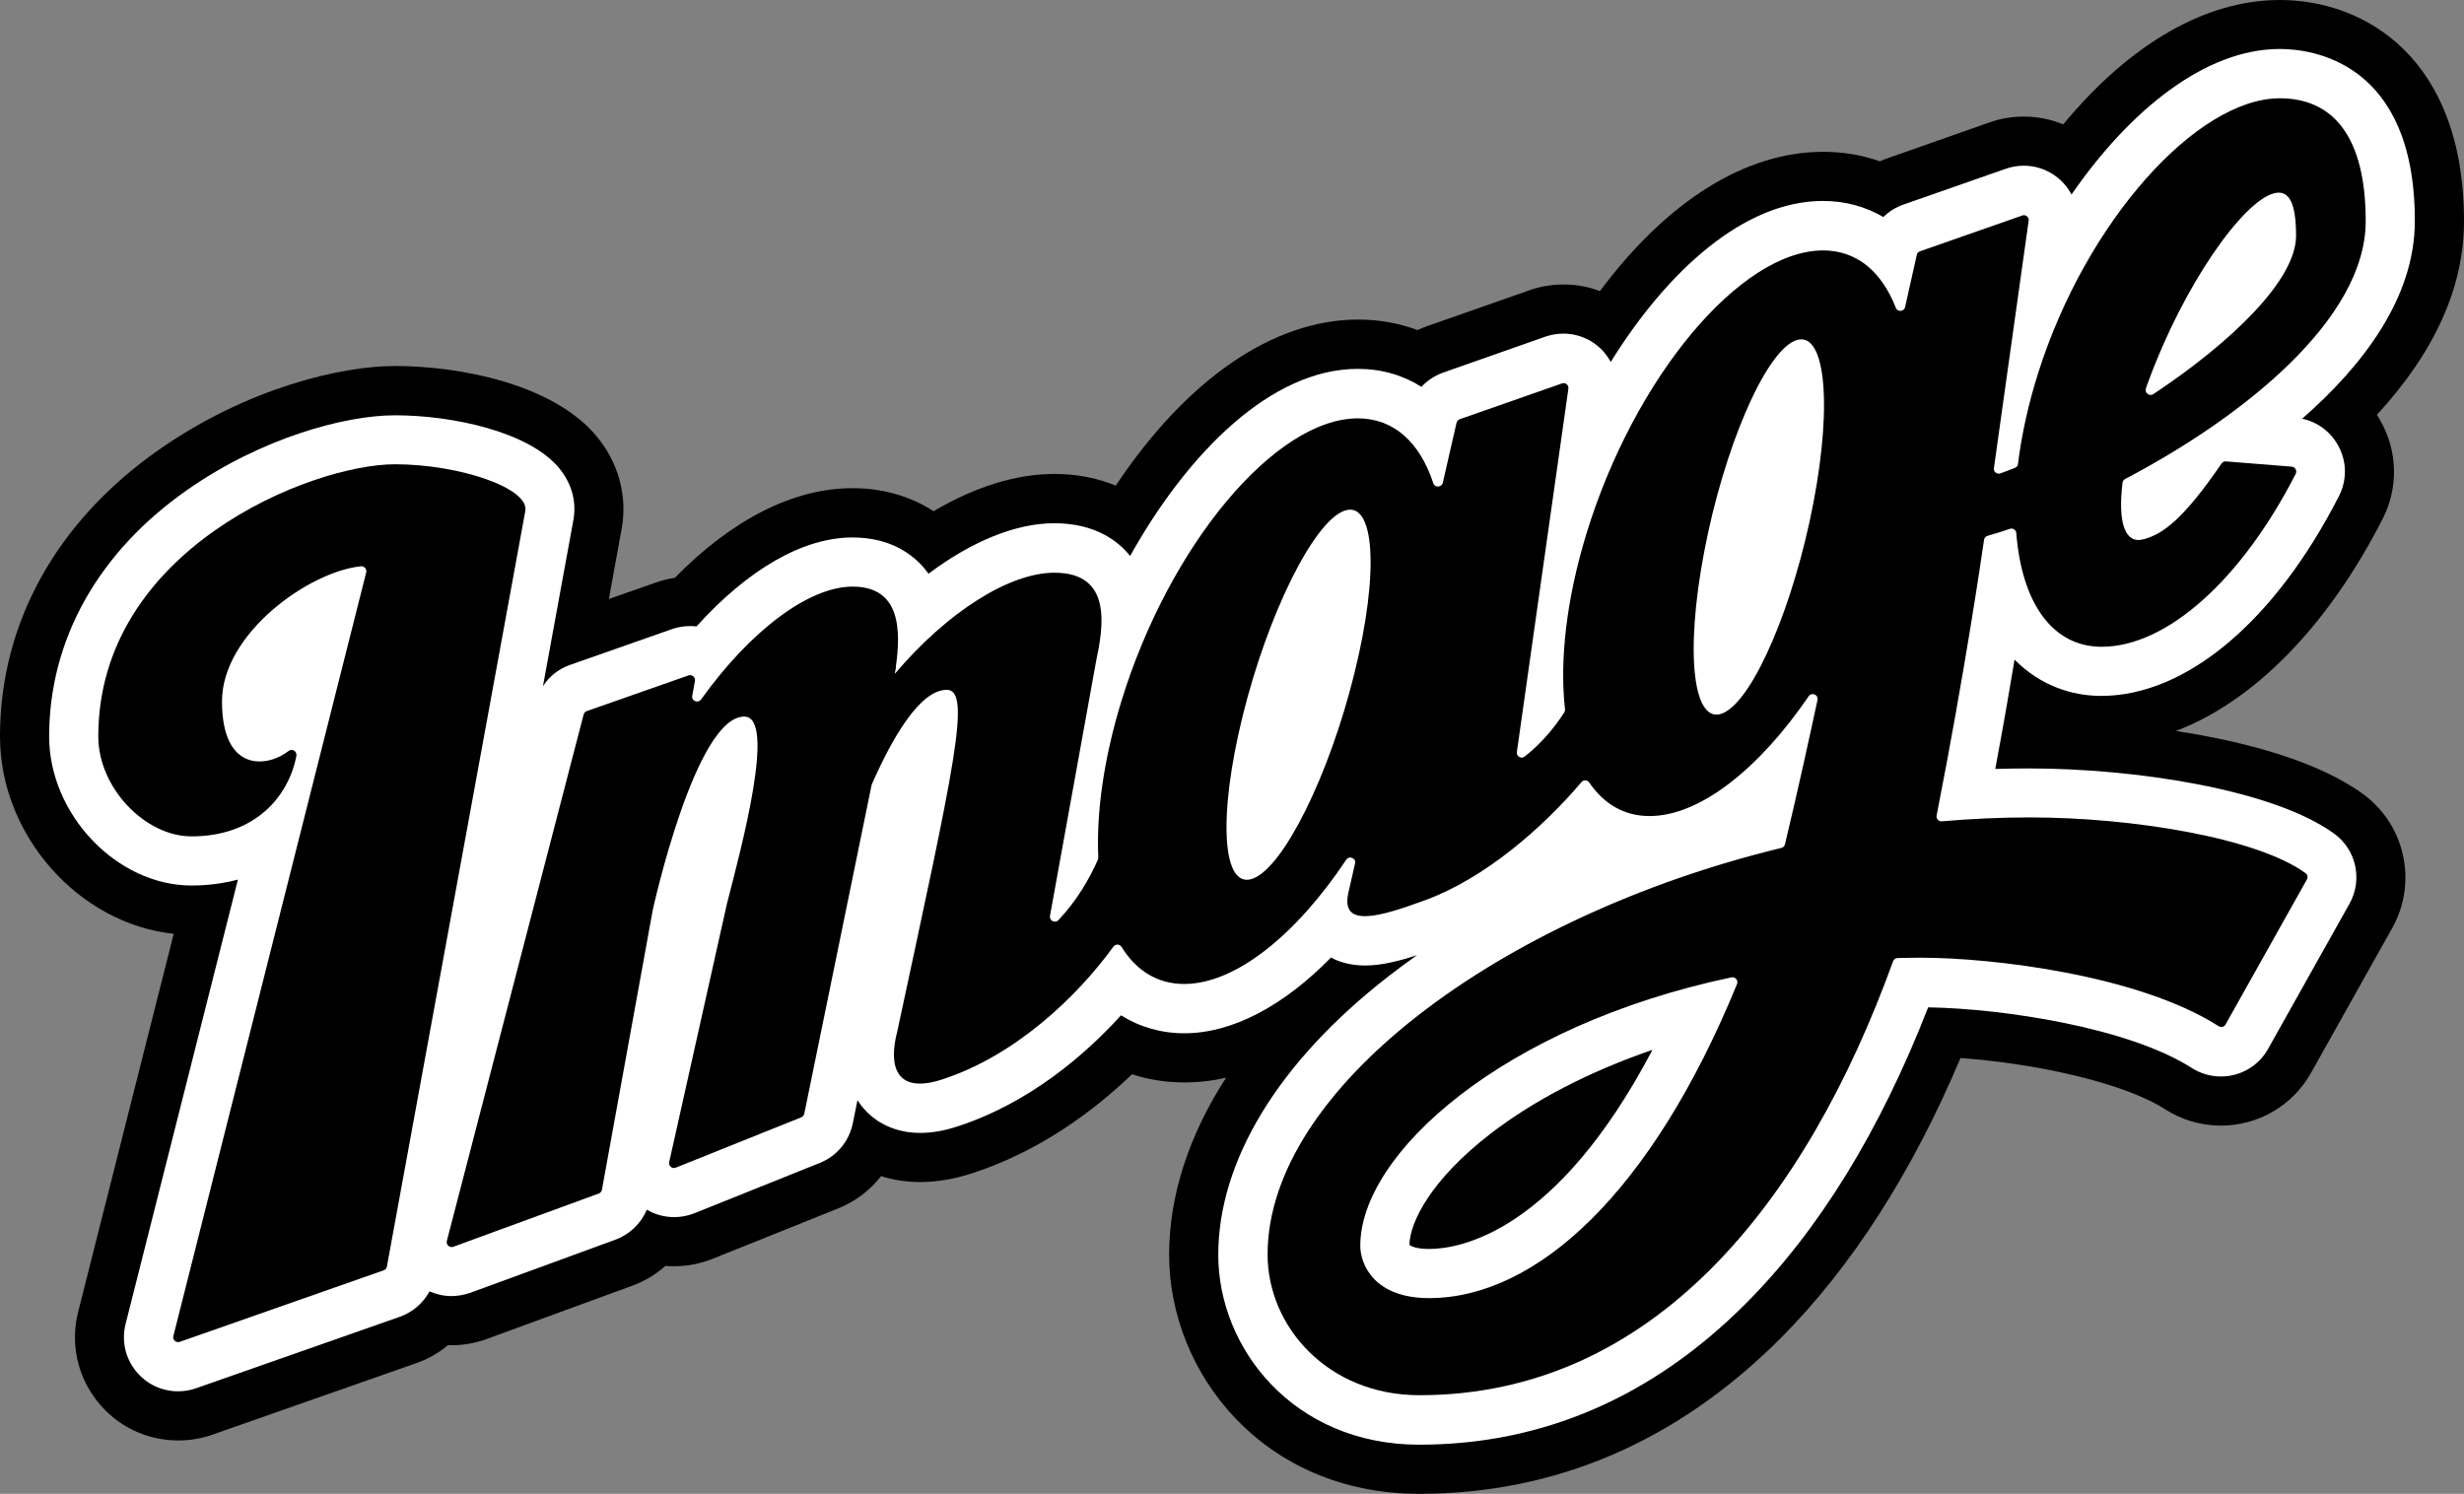
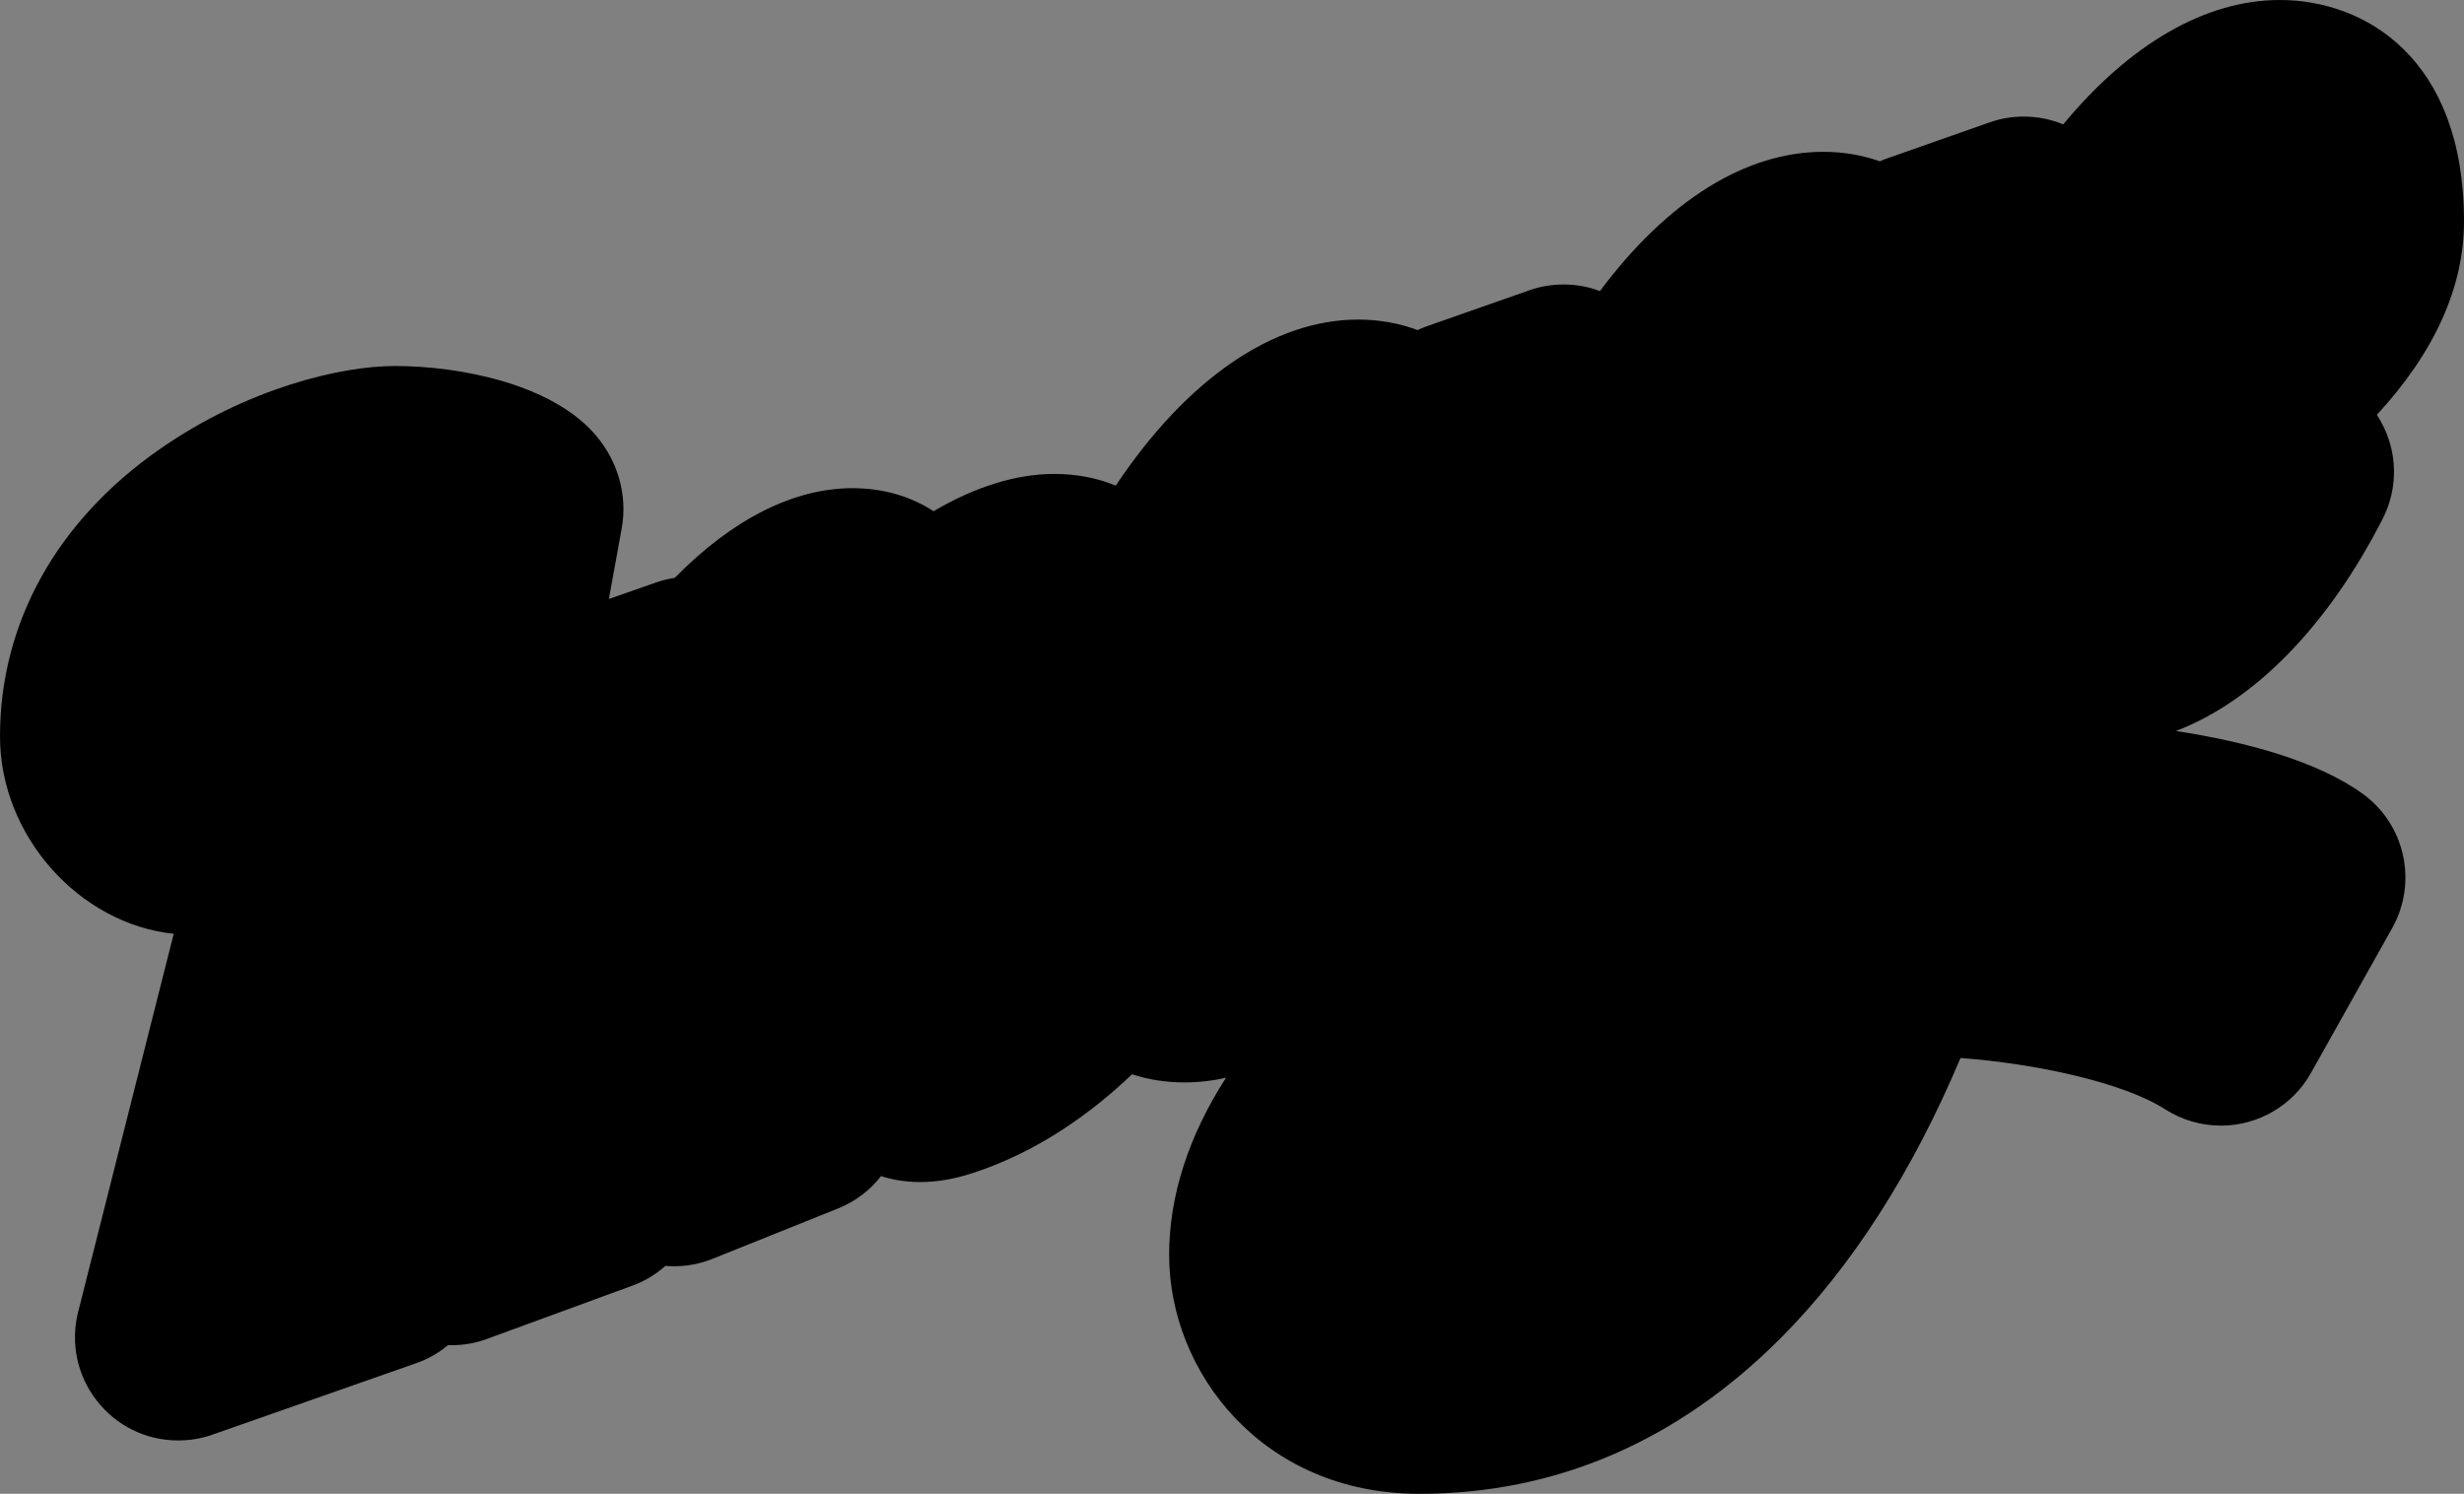
<svg xmlns="http://www.w3.org/2000/svg" version="1.1" id="Layer_1" x="0px" y="0px" viewBox="0 0 1454 881.6" style="enable-background:new 0 0 1454 881.6;" xml:space="preserve">
  <rect x="0" y="0" width="1454" height="881.6" fill="#808080" stroke="none" />
  <style type="text/css">
	.st0{fill:#FFFFFF;}
</style>
  <path d="M837.5,881.6c-92.4,0-147.6-71.7-147.6-141c0-35,11.6-70.5,33.6-104.6c-8.2,1.9-16.5,2.8-24.7,2.8c-10.6,0-21-1.6-30.8-4.8  c-22.7,21.7-54.5,45.5-94.3,58.4c-10.8,3.5-20.9,5.2-30.8,5.2c-8,0-15.8-1.2-23-3.5c-6.5,8.4-15.2,15-25.4,19.1l-74,29.7  c-7.2,2.9-14.9,4.4-22.7,4.4c-1.7,0-3.5-0.1-5.2-0.2c-5.7,5.1-12.3,9.1-19.6,11.7l-85.7,31.4c-6.7,2.5-13.8,3.7-20.9,3.7  c-0.7,0-1.4,0-2.1,0c-5.5,4.6-11.8,8.2-18.7,10.6l-120.3,42.2c-6.5,2.3-13.3,3.4-20.2,3.4c-18.9,0-36.4-8.6-48-23.5  c-11.6-14.9-15.6-34-11-52.3l56.4-223.2C46.7,545.2,0,493.3,0,434.6c0-66.8,33.3-126.9,93.8-169.2c52-36.4,107.5-49.4,139.2-49.4  c38.9,0,93.5,10.8,119,41.4c12.9,15.4,18.3,35.2,14.9,54.3l-7.6,41.8l27.7-9.7c3.6-1.3,7.4-2.2,11.2-2.8  c34.1-34.7,70.2-52.9,104.9-52.9c17.9,0,34.3,4.8,47.8,13.6c24.4-14.4,48.7-22,71.3-22c13.1,0,25.3,2.4,36.2,6.9  c41.8-62.7,92.9-98,143-98c12.4,0,24.1,2.1,35.1,6.2c1.8-0.9,3.7-1.6,5.6-2.3l60.4-21.2c6.5-2.3,13.3-3.4,20.2-3.4  c7.4,0,14.7,1.3,21.4,3.9c39.8-53.3,85.9-82.2,131.8-82.2c11.7,0,22.9,1.9,33.4,5.6c1.5-0.7,3-1.3,4.5-1.8l60.3-21.2  c6.5-2.3,13.3-3.4,20.2-3.4c8.1,0,15.9,1.6,23.2,4.6C1256.9,25.8,1301.6,0,1345.3,0c50.1,0,108.7,34.2,108.7,130.5  c0,39-17.3,77.3-51.4,114.3c0.8,1.3,1.6,2.5,2.3,3.9c10,17.8,10.4,39.3,1.1,57.5c-32.4,63.5-76,107.7-122,125.2  c41.2,6.3,83.7,17.8,110.4,37.2c24.9,18.1,32.3,52.1,17.3,79l-48,85.6c-10.7,19.2-31.1,31.1-53.1,31.1c-11.7,0-23-3.3-32.9-9.6  c-25.1-16.1-77.2-27.1-120.8-30.3c-28.7,67.9-64.4,123.5-106.3,165.5C989.8,850.7,918.1,881.6,837.5,881.6z" />
-   <path class="st0" d="M1377.4,492c-36.4-26.4-118.6-38.5-179.7-38.5c-6.7,0-13.5,0.1-20.3,0.3c4.5-24,8.3-45.8,11.4-64.5  c14.9,15.1,33.5,21.4,51.1,21.4c50.2,0,102.6-44.1,140.3-117.9c4.9-9.5,4.7-20.8-0.6-30.1c-4.5-8.1-12.2-13.7-21.1-15.6  c35.9-31.4,66.5-71.4,66.5-116.7c0-94.2-61-101.5-79.7-101.5c-44.2,0-88.8,36.5-122.9,85.9c-1.1-2.1-2.5-4.2-4.1-6  c-6.1-7-14.8-11-24.1-11c-3.6,0-7.2,0.6-10.6,1.8l-60.3,21.1c-4.6,1.6-8.6,4.1-11.9,7.4c-10.6-6.2-22.6-9.5-35.7-9.5  c-46.5,0-91.7,41.1-125.2,95c-1.1-2-2.4-3.9-3.9-5.7c-6.1-7-14.8-11-24.1-11c-3.6,0-7.2,0.6-10.6,1.8l-60.3,21.2  c-5,1.8-9.4,4.7-12.8,8.4c-10.9-6.9-23.6-10.6-37.6-10.6c-50.9,0-100.1,49.2-134.3,110.4c0,0-0.1-0.1-0.1-0.1  c-7.1-8.8-20.6-19.2-44.7-19.2c-22.7,0-48.7,10.7-74.2,29.8c-0.9-1.3-1.9-2.5-2.9-3.7c-7-8.1-20-17.7-42-17.7  c-29.1,0-61.6,18.8-92,52.5c-1.3-0.2-2.6-0.2-3.9-0.2c-3.6,0-7.2,0.6-10.6,1.8l-60.1,21.1c-6.7,2.3-12.3,6.8-16,12.6l18-98.3  c1.9-10.8-1.1-21.6-8.6-30.6c-17.8-21.3-62.7-31-96.8-31c-29.7,0-79.1,13.6-122.6,44.1C57.9,325.9,29,377.6,29,434.6  c0,46.1,40,88,84,88c9.9,0,19.1-1.3,27.4-3.5L74.1,781.4c-2.4,9.6-0.3,19.6,5.8,27.4c6.1,7.8,15.3,12.3,25.2,12.3  c3.6,0,7.2-0.6,10.6-1.8l120.3-42.2c7.6-2.7,13.7-8.1,17.5-15c4,1.8,8.4,2.8,12.9,2.8c3.7,0,7.4-0.7,11-1.9l85.8-31.4  c8.4-3.1,15.1-9.6,18.5-17.7c4.8,2.9,10.4,4.4,16.2,4.4c4.1,0,8.1-0.8,11.9-2.3l74-29.7c10-4,17.2-12.7,19.4-23.2l2.8-13.8  c0.7,1.1,1.4,2.1,2.1,3c8.1,10.5,20.5,16.3,34.9,16.3c6.8,0,14-1.2,21.9-3.8c42.9-13.9,75.9-42.8,96.6-65.6  c11,6.9,23.7,10.6,37.4,10.6c28.1,0,58.3-15.9,86.5-44.7c5,2.7,11.7,4.7,20.1,4.7c9,0,18.8-2.2,30.7-6.1  c-5.8,4.1-11.4,8.2-16.9,12.5c-64.7,50.3-100.4,108.7-100.4,164.4c0,55.1,44.4,112,118.6,112c72.7,0,137.5-28,192.6-83.2  c43.1-43.1,79.3-101.9,107.7-174.9c44,0.7,118.3,11.9,155.6,35.8c5.2,3.3,11.1,5,17.2,5c11.5,0,22.2-6.2,27.8-16.3l48-85.6  C1394.3,519.3,1390.5,501.5,1377.4,492z M843.3,737.1c-7.7,0-11.1-1.8-11.6-2.5c0.3-13.6,13-38.6,47.7-65.4  c25.9-20,58.9-37,95.7-49.6C918.3,727.7,861.1,737.1,843.3,737.1z" />
  <g>
    <path d="M1396,130.5L1396,130.5c0-50.9-20-72.5-50.7-72.5c-48.8,0-114.2,72.5-142.5,161.9c-6,18.9-9.9,37-12,53.9   c-0.1,1.1-0.8,1.9-1.8,2.3c-2.9,1.2-5.8,2.2-8.6,3.3c-2,0.7-4.1-1-3.8-3.1l20.5-146c0.3-2.2-1.8-3.9-3.8-3.1l-60.3,21.1   c-0.9,0.3-1.7,1.1-1.9,2.1l-6.9,30.8c-0.6,2.8-4.5,3.1-5.5,0.4c-8.3-21.2-22.9-33.8-42.9-33.8c-48.8,0-111.3,74.8-139.6,167   c-12,39.2-15.9,75.2-12.7,103.7c0.1,0.7-0.1,1.3-0.4,1.9c-5.9,9.2-13.6,18.4-23.4,26.1c-2,1.6-5-0.1-4.6-2.7l30.4-214.4   c0.3-2.2-1.8-3.9-3.8-3.1l-60.3,21.1c-0.9,0.3-1.6,1.1-1.9,2.1l-8.1,35.4c-0.7,2.8-4.6,3.1-5.6,0.3c-7.9-23.9-23.1-38.3-44.5-38.3   c-48.8,0-111.3,74.8-139.6,167c-10.4,34-14.8,65.7-13.6,92.1c0,0.4-0.1,0.9-0.2,1.3c-4.8,10.9-12.3,24.1-23.3,35.7   c-2,2.1-5.5,0.4-5-2.5l27.1-149.7c4.4-20.8,10-52.8-24.5-52.8c-26.5,0-62.9,22.9-94.2,59.7c0-0.2,0.1-0.4,0.1-0.6l0.7-3.6l-0.2,0.3   c3.1-21.9,2.9-47.6-25.5-47.6c-25.6,0-60,25.6-89.4,66.6c-1.8,2.5-5.8,0.9-5.2-2.2l1.6-8.7c0.4-2.2-1.7-4-3.8-3.3l-60.1,21.1   c-0.9,0.3-1.6,1.1-1.8,2l-80.7,310.6c-0.6,2.3,1.6,4.3,3.8,3.5l85.8-31.4c1-0.4,1.7-1.2,1.9-2.2L385.2,537c0,0,25-114.1,54-114.1   c19.1,0-1.8,77.7-10.2,110.3l-34.1,152.6c-0.5,2.3,1.7,4.2,3.9,3.3l74-29.7c0.9-0.4,1.6-1.2,1.8-2.1l39.7-193.9   c0-0.2,0.1-0.4,0.2-0.6c11.9-27.1,28.3-55.7,44.2-55.7c14.9,0,4,46.8-29.2,201.5c-5.4,20.6-0.9,37.3,26.3,28.5   c43.3-14,79.7-48.8,101.2-78.4c1.2-1.7,3.7-1.6,4.8,0.1c8.6,13.9,21.1,21.9,37,21.9c30.4,0,66.1-29.1,95.6-73.3   c1.8-2.7,6-0.9,5.2,2.2l-4,17.6c-4.5,20.8,18.9,13.8,45.8,3.9c34.7-12.8,68.6-42.2,91.8-69.5c1.2-1.5,3.5-1.4,4.6,0.2   c8.6,12.6,20.5,19.8,35.6,19.8c29.8,0,64.7-28,93.9-70.7c1.8-2.6,5.9-0.9,5.2,2.2c-4.1,19.1-11.5,53.2-19.2,85.2   c-0.3,1.1-1.1,1.9-2.1,2.1c-166.5,40.4-303.2,142.5-303.2,240c0,42.4,35.5,83,89.6,83c137.9,0,228-113.8,279.5-256.1   c0.4-1.1,1.5-1.9,2.6-1.9c4.5-0.1,9.1-0.2,13.7-0.2c42.7,0,128.7,10.3,175.8,40.4c1.4,0.9,3.3,0.5,4.1-1l48-85.6   c0.7-1.3,0.4-2.9-0.8-3.7c-28.7-20.9-102.5-32.9-162.6-32.9c-17.4,0-34.7,0.8-52,2.3c-1.9,0.2-3.5-1.6-3.1-3.4   c16.7-85.2,26.3-151.2,28-162.8c0.2-1.1,1-2,2.1-2.3c4.2-1.2,8.6-2.5,13.1-4.1c1.8-0.6,3.7,0.6,3.8,2.5   c3.2,40.6,20.9,67.1,50.4,67.1c38.4,0,82.5-39.5,114.5-102.1c0.9-1.8-0.3-4.1-2.4-4.2l-38.8-3.1c-1-0.1-2,0.4-2.6,1.3   c-22.7,33.1-34.7,41.7-46.1,44.7c-11.1,2.9-15.1-10.4-12.3-33.4c0.1-0.9,0.7-1.8,1.5-2.2C1323.9,246,1396,188.3,1396,130.5z    M1267.7,225.3c20.6-56.4,55.4-106.2,74.1-111.2c9.4-2.5,13.1,6.5,13.1,25.1c0,26.1-38.3,62.9-84.2,93.4c-2.3,1.5-5.3-0.7-4.4-3.4   C1266.7,227.9,1267.2,226.6,1267.7,225.3z M799.2,397.5c-14.8,59.9-41.6,114.1-59.8,121c-18.2,6.9-20.9-36.1-6.1-96   c14.8-59.9,41.6-114.1,59.8-121C811.3,294.6,814.1,337.6,799.2,397.5z M843.3,766.1c-32.4,0-40.6-19.9-40.6-30.9   c0-54.4,84.3-130,219-158.4c2.3-0.5,4.2,1.8,3.3,4C974.4,704.3,906.4,766.1,843.3,766.1z M1070.1,296.7   c-11.6,60.6-35.4,116.2-53.2,124.1c-17.8,7.9-22.8-34.9-11.2-95.5c11.6-60.6,35.4-116.2,53.2-124.1   C1076.7,193.3,1081.7,236,1070.1,296.7z" />
    <path d="M233,274c-49.2,0-175,50.1-175,160.6c0,30.4,27.7,59,55,59c37.1,0,57.2-23.1,61.9-47.5c0.5-2.6-2.5-4.6-4.6-2.9   c-12.1,9.5-39.3,13.4-39.3-29.3c0-40,51.3-76.6,82-79.7c2-0.2,3.6,1.7,3.1,3.6L102.3,788.5c-0.6,2.2,1.6,4.2,3.8,3.4l120.3-42.2   c1-0.3,1.7-1.2,1.9-2.2l81.7-446C312.3,288.1,271.2,274,233,274z" />
  </g>
</svg>